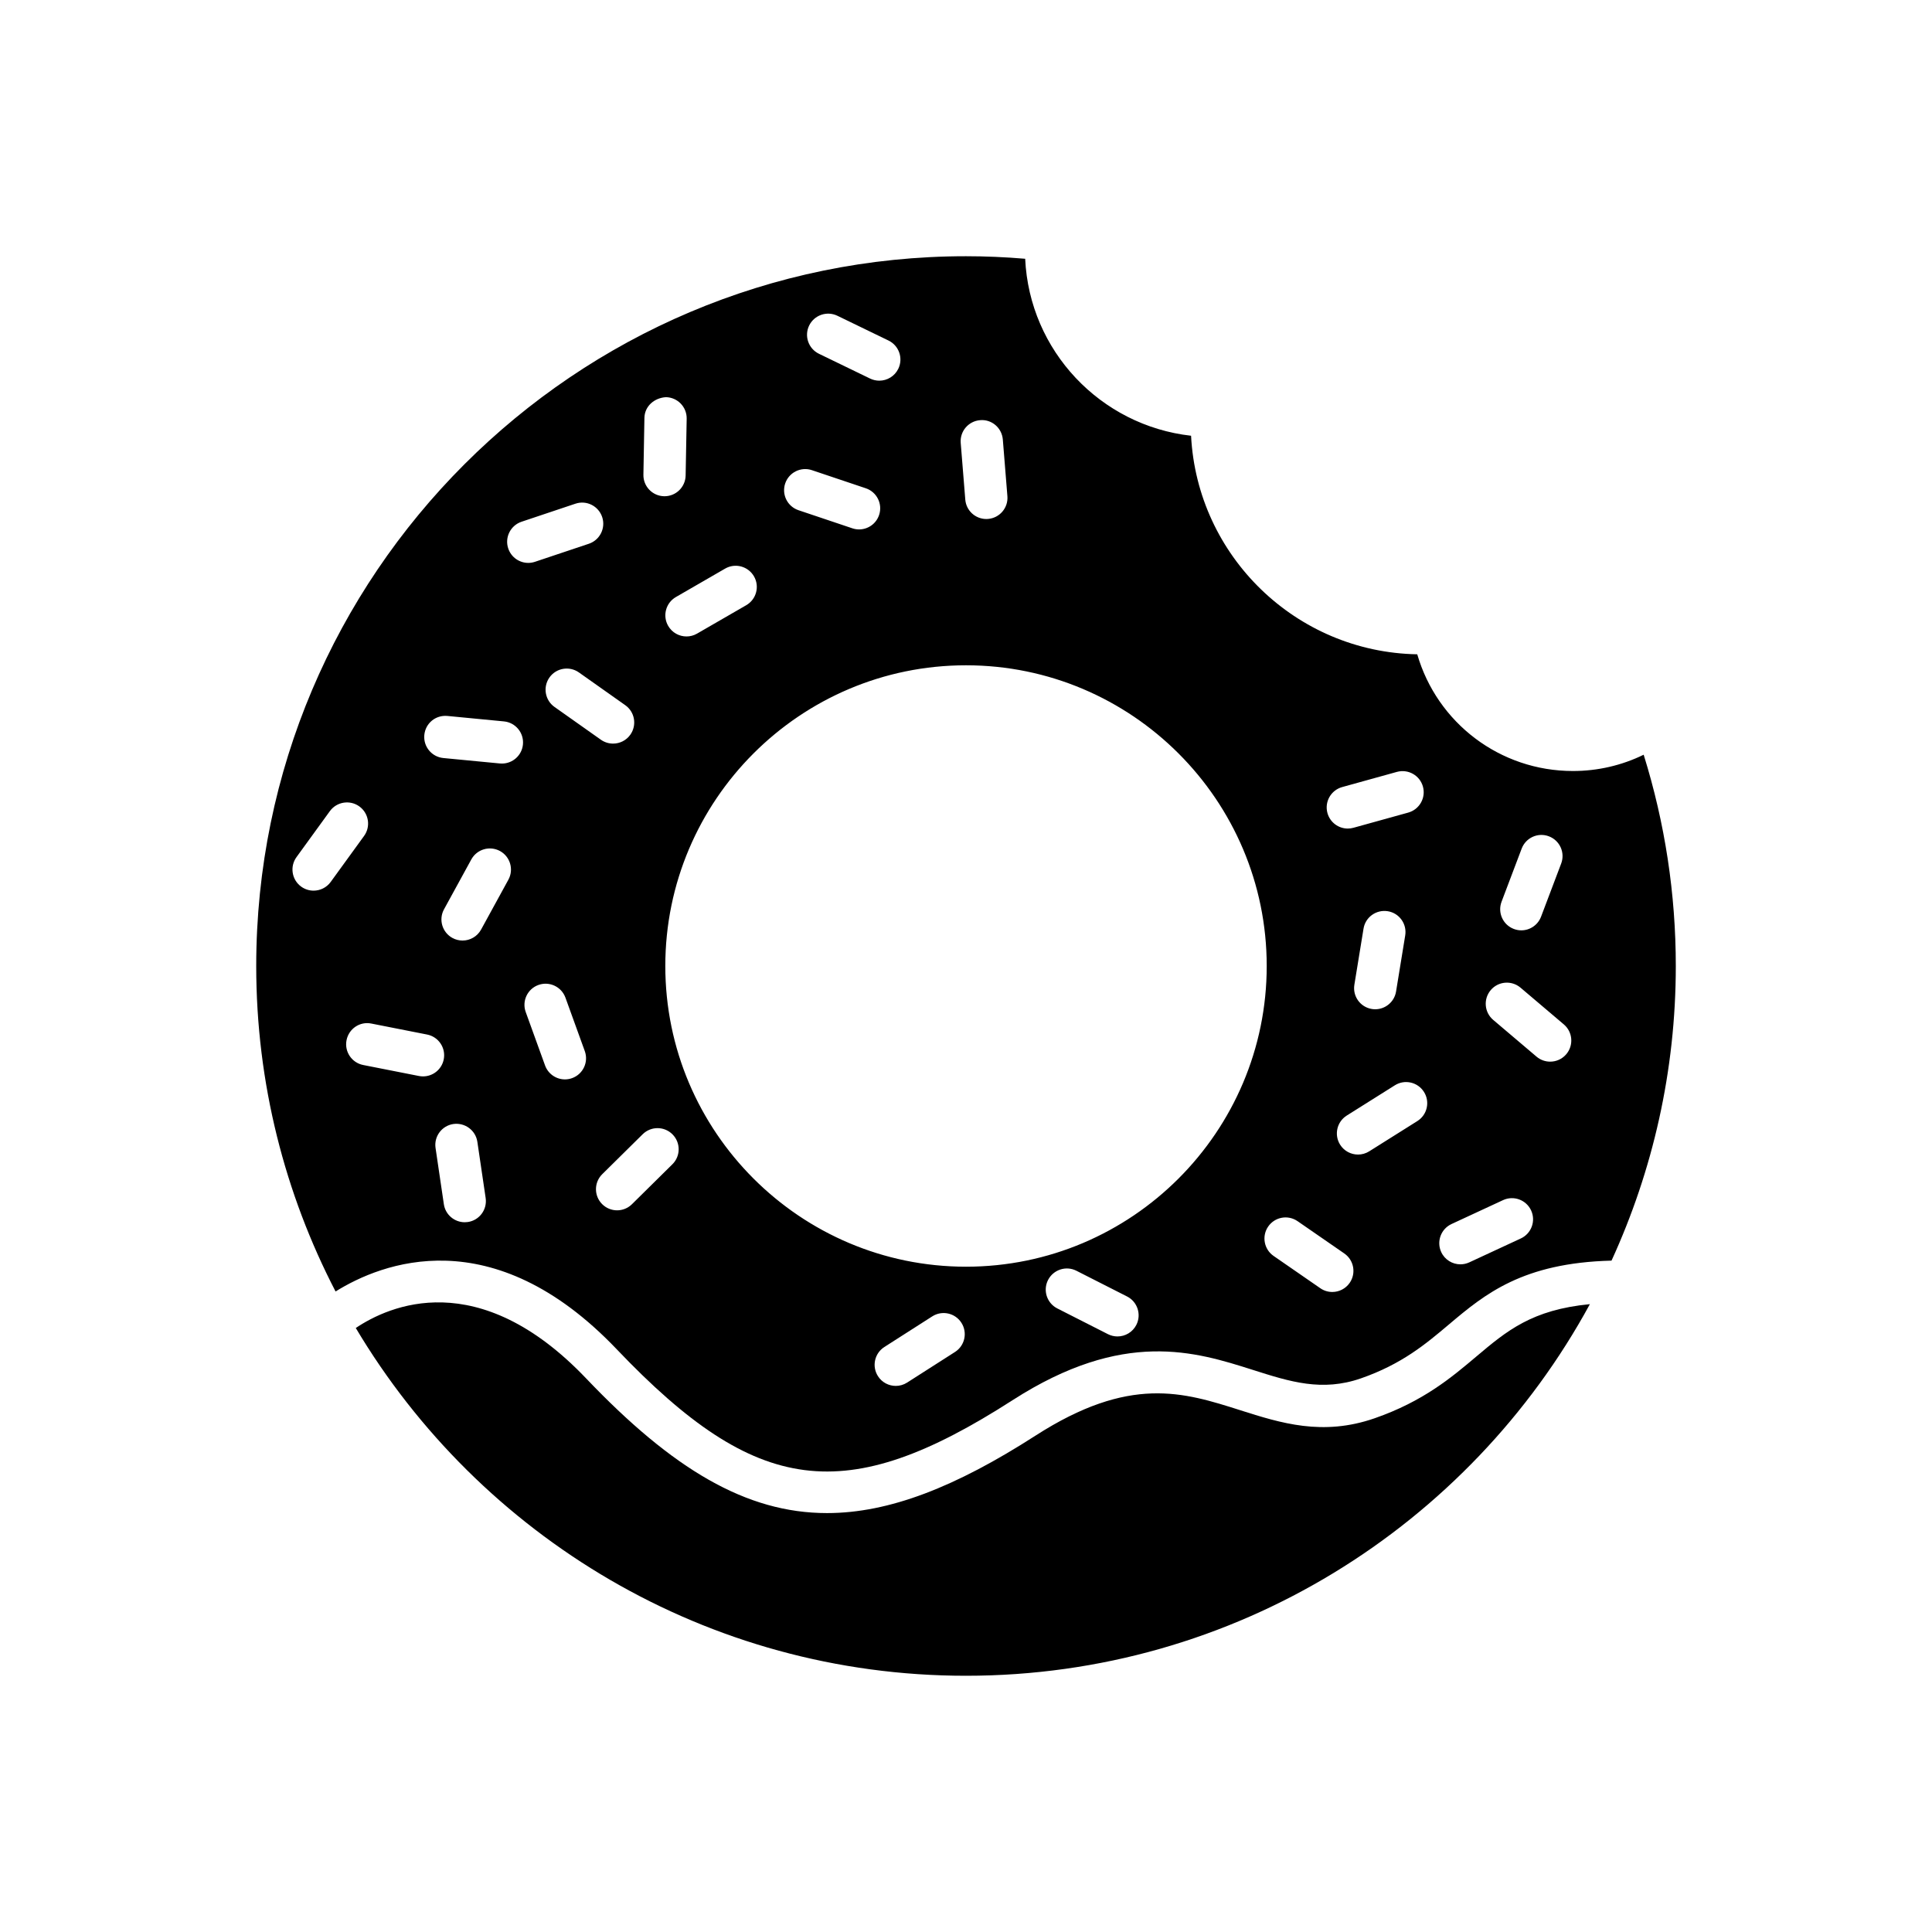
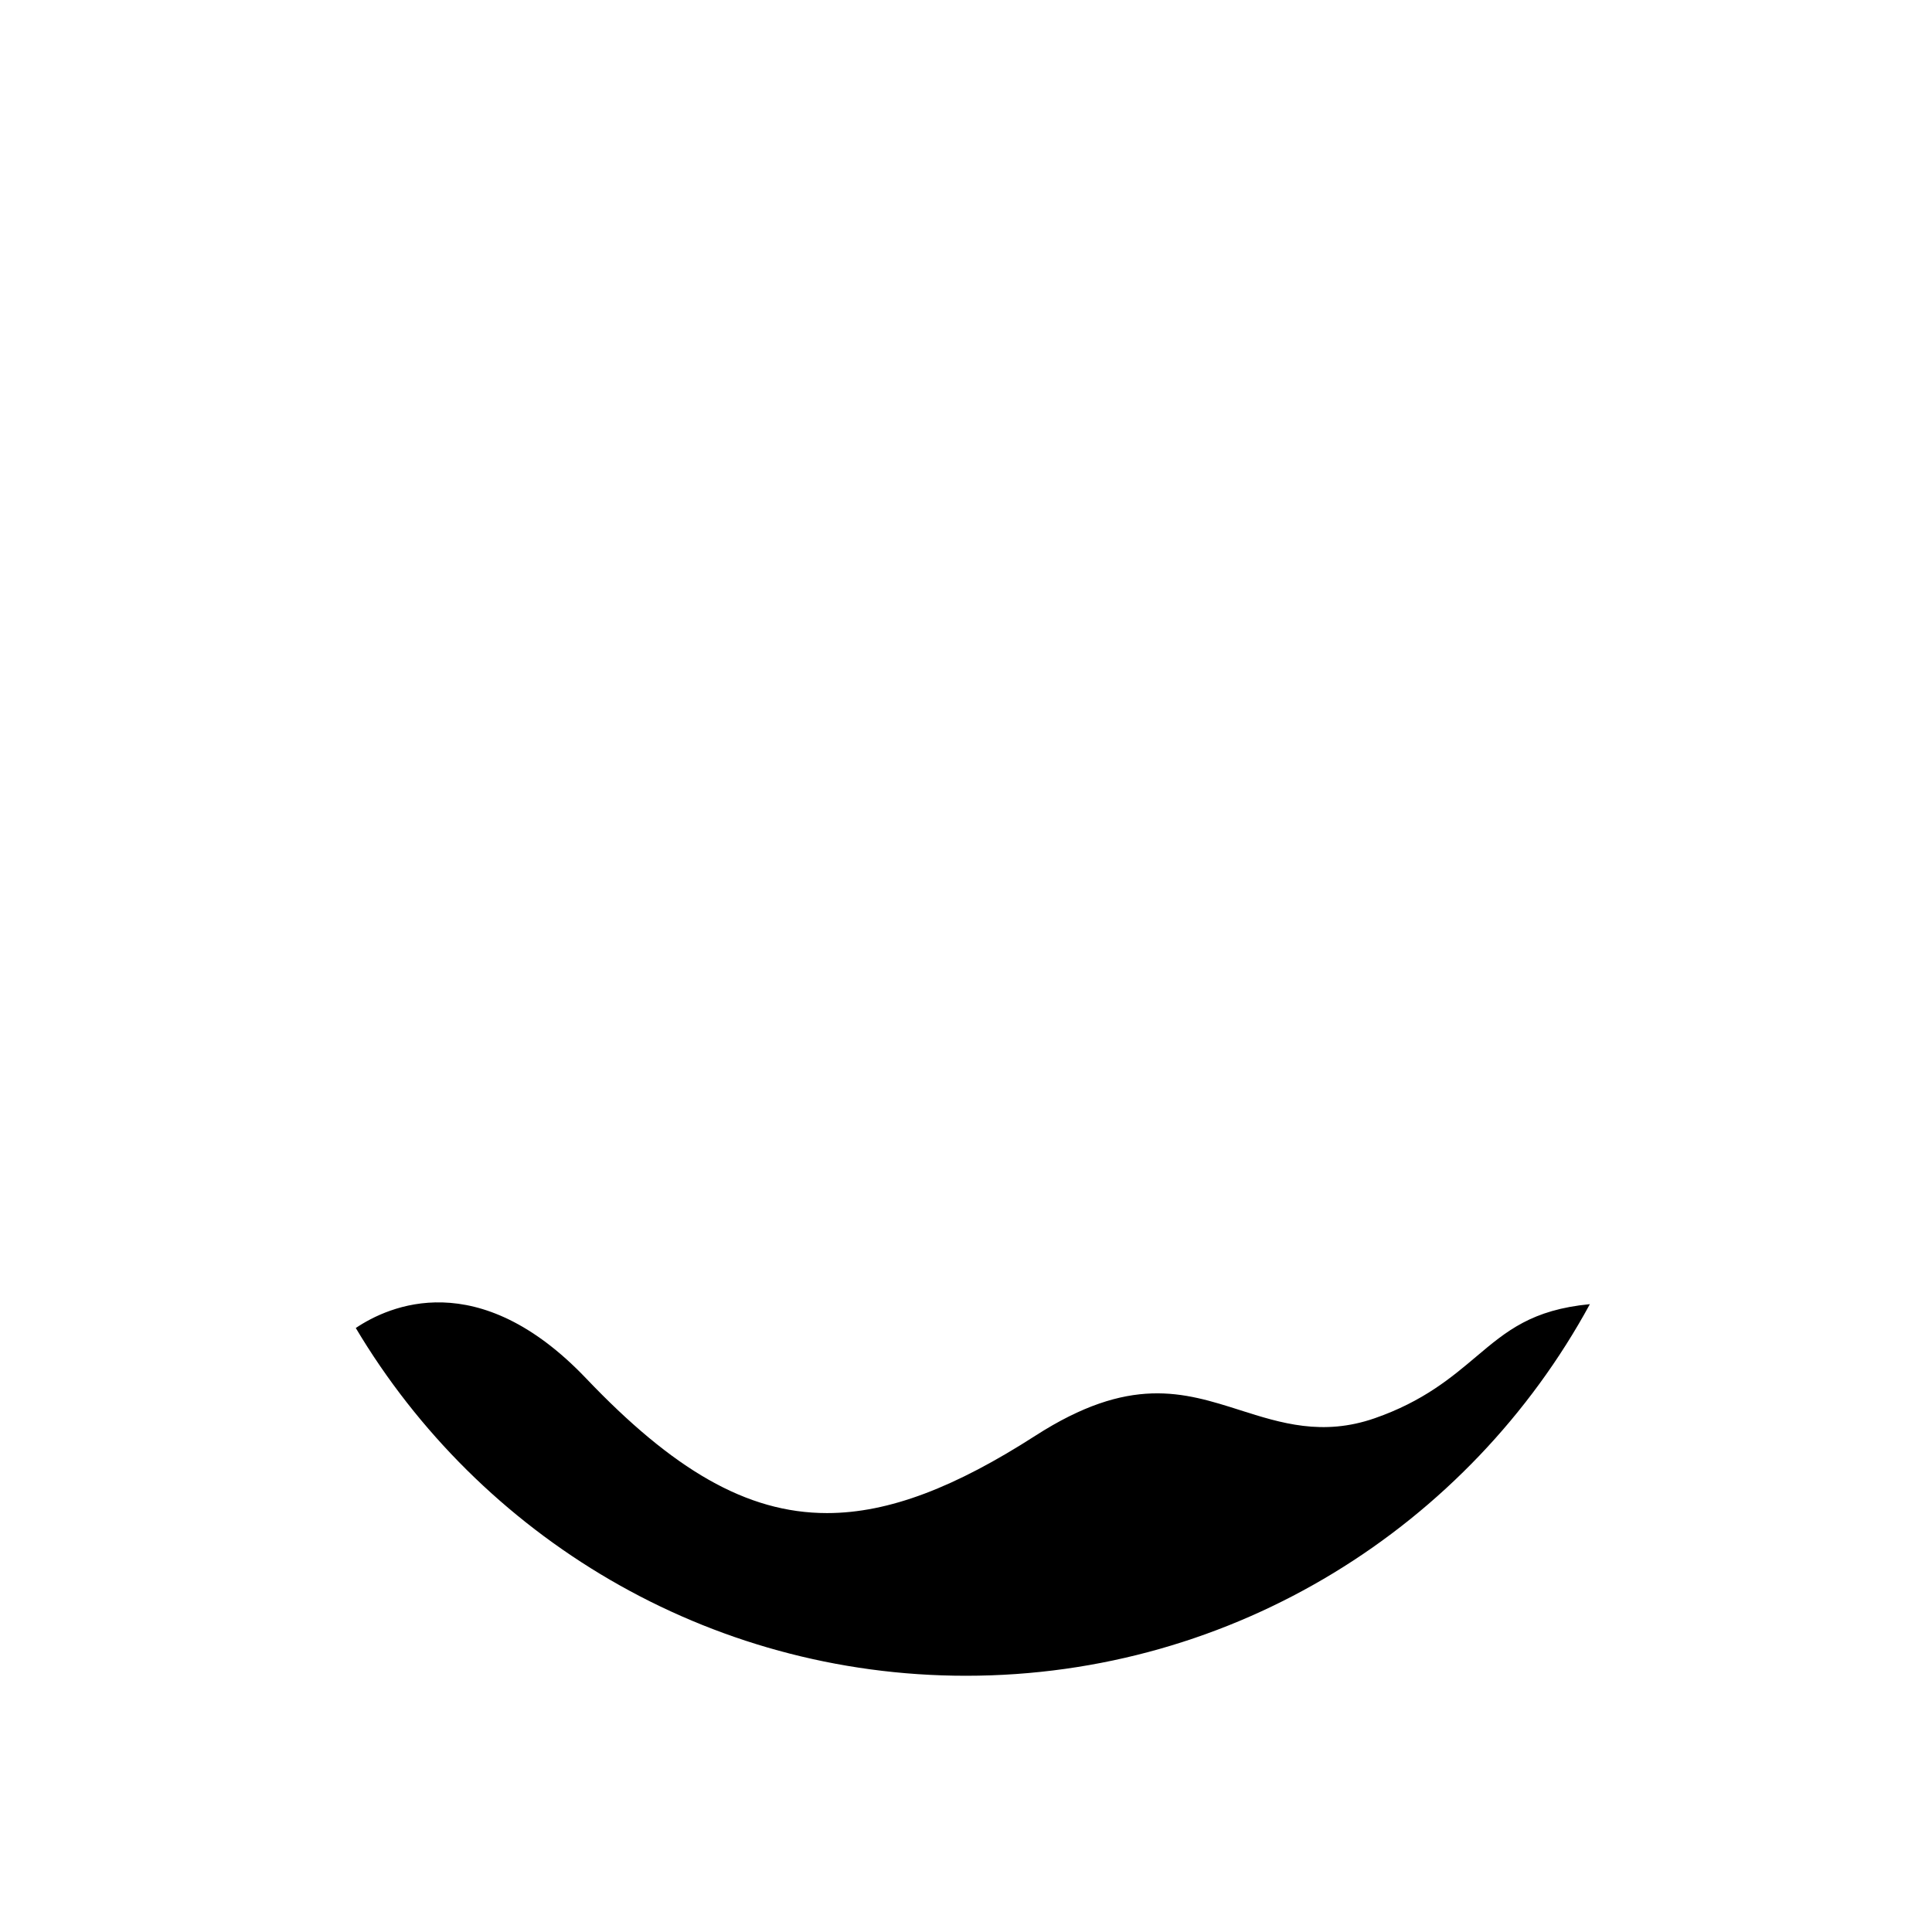
<svg xmlns="http://www.w3.org/2000/svg" fill="#000000" width="800px" height="800px" version="1.1" viewBox="144 144 512 512">
  <g>
    <path d="m472.68 517.72c-15.07-4.793-29.305-9.316-54.293 6.758-21.109 13.566-38.723 20.504-55.223 20.504-21.406 0.004-40.938-11.668-63.816-35.672-28.637-30.047-52.371-19.23-61.062-13.375 32.836 55.129 93.02 92.16 161.71 92.16 71.293 0 133.45-39.867 165.34-98.48-15.336 1.477-22.016 7.055-30.102 13.883-6.594 5.566-14.066 11.875-26.914 16.348-13.82 4.812-24.914 1.281-35.648-2.125z" />
-     <path d="m307.46 501.59c37.086 38.906 60.609 41.93 104.88 13.473 29.414-18.914 48.441-12.867 63.738-8.008 9.809 3.125 18.277 5.805 28.578 2.227 10.887-3.789 17.234-9.145 23.371-14.328 9.488-8.012 19.5-16.281 43.043-16.875 10.906-23.801 17.035-50.227 17.035-78.074 0-19.07-2.863-37.875-8.516-55.996-5.82 2.84-12.184 4.316-18.742 4.316-19.344 0-35.98-12.742-41.262-30.93-32.137-0.559-58.305-26.047-59.938-57.918-24.02-2.699-42.844-22.531-43.965-46.902-5.312-0.449-10.566-0.672-15.68-0.672-103.72 0-188.1 84.383-188.1 188.1 0 31.078 7.621 60.398 21.027 86.254 12.066-7.523 41.492-19.328 74.531 15.332zm-39.48-33.742c-0.277 0.039-0.551 0.059-0.824 0.059-2.727 0-5.121-2-5.531-4.781l-2.199-14.898c-0.453-3.059 1.66-5.902 4.723-6.356 3.055-0.422 5.902 1.66 6.356 4.719l2.199 14.898c0.449 3.066-1.664 5.91-4.723 6.359zm10.746-90.715-7.231 13.211c-1.02 1.859-2.938 2.91-4.918 2.91-0.906 0-1.828-0.223-2.68-0.688-2.711-1.484-3.711-4.887-2.223-7.598l7.231-13.211c1.488-2.711 4.883-3.699 7.598-2.227 2.711 1.488 3.707 4.891 2.223 7.602zm16.891 52.582c-0.629 0.227-1.273 0.336-1.906 0.336-2.289 0-4.438-1.418-5.266-3.695l-5.125-14.16c-1.051-2.906 0.449-6.117 3.359-7.168 2.902-1.051 6.117 0.457 7.168 3.359l5.125 14.16c1.055 2.906-0.449 6.117-3.356 7.168zm101.47 72.57-12.688 8.113c-0.934 0.598-1.98 0.883-3.008 0.883-1.848 0-3.656-0.91-4.723-2.582-1.668-2.606-0.906-6.066 1.699-7.731l12.688-8.113c2.606-1.672 6.074-0.902 7.731 1.699 1.668 2.606 0.906 6.066-1.699 7.731zm48.055-7.176c-0.988 1.945-2.957 3.062-4.996 3.062-0.852 0-1.719-0.195-2.531-0.605l-13.422-6.82c-2.754-1.402-3.856-4.773-2.453-7.527 1.406-2.754 4.781-3.856 7.527-2.453l13.422 6.816c2.754 1.402 3.852 4.773 2.453 7.527zm96.785-112.14 5.332-14.082c1.098-2.891 4.328-4.356 7.215-3.254 2.891 1.094 4.348 4.328 3.254 7.215l-5.332 14.082c-0.848 2.238-2.977 3.621-5.234 3.621-0.66 0-1.328-0.117-1.98-0.367-2.894-1.09-4.352-4.324-3.254-7.215zm-2.867 23.418c1.996-2.356 5.527-2.644 7.891-0.648l11.484 9.742c2.356 2 2.644 5.531 0.648 7.891-1.105 1.305-2.684 1.977-4.273 1.977-1.277 0-2.566-0.438-3.617-1.328l-11.484-9.742c-2.356-2-2.648-5.531-0.648-7.891zm-10.395 61.996 13.66-6.336c2.801-1.301 6.129-0.086 7.434 2.723 1.301 2.805 0.082 6.133-2.723 7.434l-13.66 6.336c-0.762 0.352-1.562 0.52-2.352 0.52-2.113 0-4.133-1.199-5.082-3.242-1.301-2.805-0.082-6.133 2.723-7.434zm-9.051-27.289-12.75 8.016c-0.922 0.582-1.957 0.859-2.973 0.859-1.863 0-3.684-0.926-4.746-2.617-1.645-2.617-0.859-6.074 1.762-7.719l12.746-8.016c2.609-1.648 6.074-0.859 7.719 1.762 1.648 2.609 0.859 6.07-1.758 7.715zm-16.691-36.129 2.426-14.863c0.496-3.047 3.359-5.102 6.426-4.621 3.051 0.496 5.121 3.371 4.621 6.426l-2.426 14.863c-0.449 2.742-2.824 4.695-5.519 4.695-0.297 0-0.602-0.023-0.906-0.074-3.051-0.496-5.121-3.371-4.621-6.426zm-3.234-52.383 14.512-4.023c2.992-0.812 6.066 0.926 6.891 3.898 0.824 2.981-0.922 6.062-3.902 6.891l-14.512 4.023c-0.5 0.137-1.004 0.207-1.496 0.207-2.453 0-4.703-1.625-5.394-4.106-0.824-2.981 0.922-6.062 3.902-6.891zm-11.82 115.04 12.387 8.562c2.543 1.758 3.184 5.246 1.426 7.789-1.086 1.57-2.836 2.414-4.609 2.414-1.098 0-2.207-0.32-3.176-0.992l-12.387-8.562c-2.543-1.758-3.18-5.246-1.426-7.789s5.234-3.18 7.785-1.422zm-8.176-67.621c0 43.941-35.746 79.688-79.688 79.688s-79.691-35.746-79.691-79.688 35.75-79.691 79.691-79.691 79.688 35.75 79.688 79.691zm-75.965-144.65c3.09-0.289 5.781 2.047 6.031 5.129l1.211 15.012c0.25 3.082-2.047 5.781-5.129 6.031-0.152 0.012-0.305 0.02-0.457 0.02-2.891 0-5.34-2.219-5.574-5.148l-1.211-15.012c-0.25-3.086 2.047-5.785 5.129-6.031zm-45.297-25.074c1.348-2.781 4.699-3.938 7.481-2.598l13.551 6.566c2.781 1.348 3.945 4.695 2.598 7.481-0.969 1.996-2.965 3.156-5.039 3.156-0.82 0-1.652-0.18-2.438-0.559l-13.551-6.566c-2.789-1.352-3.949-4.699-2.602-7.481zm-6.348 41.848c0.984-2.93 4.168-4.512 7.09-3.523l14.273 4.797c2.934 0.984 4.508 4.156 3.523 7.086-0.785 2.34-2.965 3.816-5.305 3.816-0.59 0-1.191-0.094-1.781-0.293l-14.273-4.797c-2.934-0.984-4.512-4.156-3.527-7.086zm-8.27 24.613c1.543 2.676 0.629 6.102-2.051 7.648l-13.039 7.531c-0.879 0.508-1.844 0.75-2.793 0.75-1.934 0-3.816-1.004-4.856-2.801-1.543-2.676-0.629-6.102 2.051-7.648l13.039-7.531c2.676-1.551 6.098-0.629 7.648 2.051zm-29.035-41.992c0.059-3.09 2.617-5.305 5.703-5.492 3.09 0.059 5.551 2.609 5.496 5.703l-0.277 15.059c-0.059 3.055-2.555 5.492-5.594 5.492h-0.105c-3.09-0.059-5.547-2.609-5.492-5.703zm7.461 189.89c2.172 2.199 2.152 5.742-0.051 7.914l-10.715 10.582c-1.09 1.078-2.512 1.617-3.934 1.617-1.441 0-2.887-0.555-3.984-1.664-2.172-2.199-2.152-5.742 0.051-7.918l10.715-10.582c2.199-2.168 5.742-2.152 7.918 0.051zm-11.188-105.94c-1.09 1.543-2.82 2.367-4.578 2.367-1.113 0-2.242-0.332-3.227-1.023l-12.297-8.691c-2.523-1.785-3.125-5.277-1.34-7.805 1.781-2.523 5.273-3.125 7.805-1.344l12.297 8.691c2.523 1.785 3.121 5.277 1.34 7.805zm-28.832-56.43 14.277-4.781c2.93-0.988 6.102 0.598 7.086 3.531 0.98 2.93-0.598 6.102-3.531 7.086l-14.277 4.781c-0.59 0.195-1.191 0.293-1.777 0.293-2.344 0-4.523-1.48-5.309-3.824-0.984-2.934 0.598-6.106 3.531-7.086zm-19.66 51.469 14.988 1.445c3.078 0.297 5.332 3.031 5.039 6.109-0.277 2.894-2.715 5.062-5.566 5.062-0.18 0-0.359-0.008-0.543-0.023l-14.988-1.441c-3.078-0.297-5.332-3.031-5.039-6.109 0.297-3.078 2.973-5.328 6.109-5.043zm-5.371 84.43c3.035 0.598 5.008 3.543 4.41 6.574-0.523 2.668-2.863 4.516-5.484 4.516-0.359 0-0.723-0.031-1.086-0.105l-14.781-2.914c-3.035-0.598-5.008-3.543-4.41-6.574 0.598-3.031 3.519-5.031 6.574-4.41zm-30.09-38.133c-1.141 0-2.289-0.348-3.281-1.066-2.5-1.816-3.059-5.316-1.242-7.82l8.844-12.188c1.816-2.5 5.324-3.055 7.82-1.242 2.5 1.816 3.059 5.316 1.242 7.82l-8.844 12.188c-1.098 1.508-2.809 2.309-4.539 2.309z" />
  </g>
</svg>